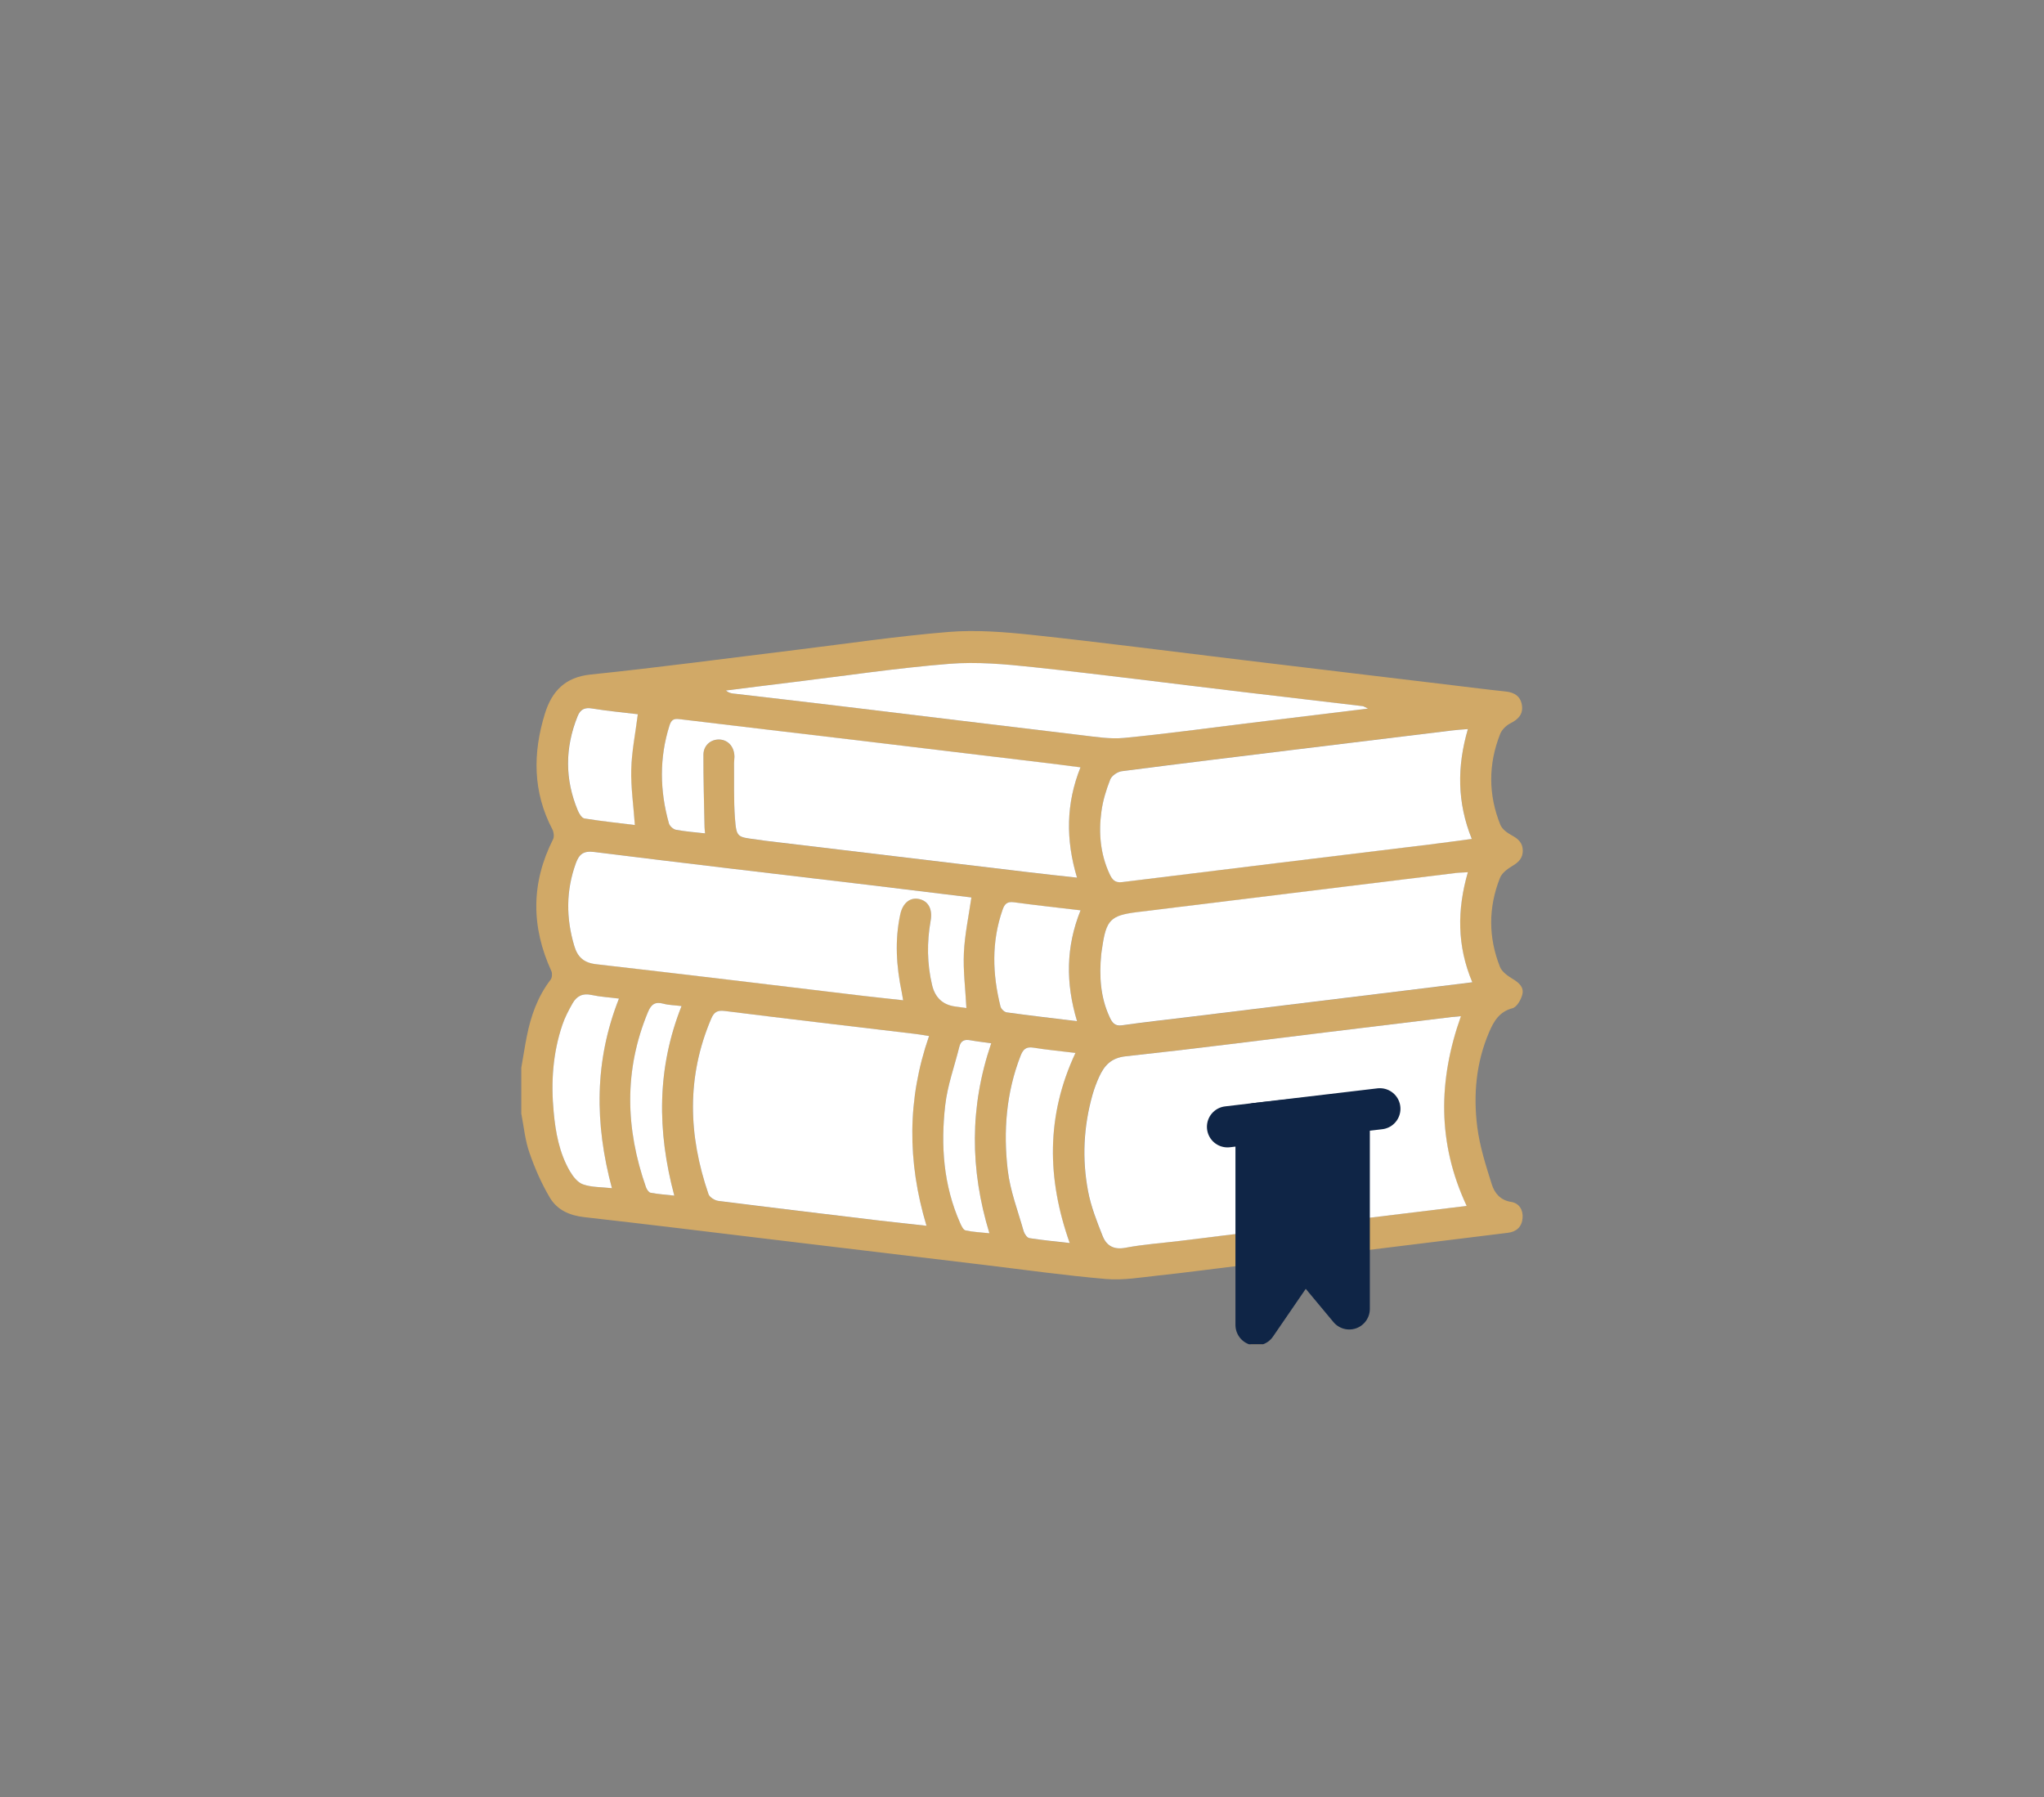
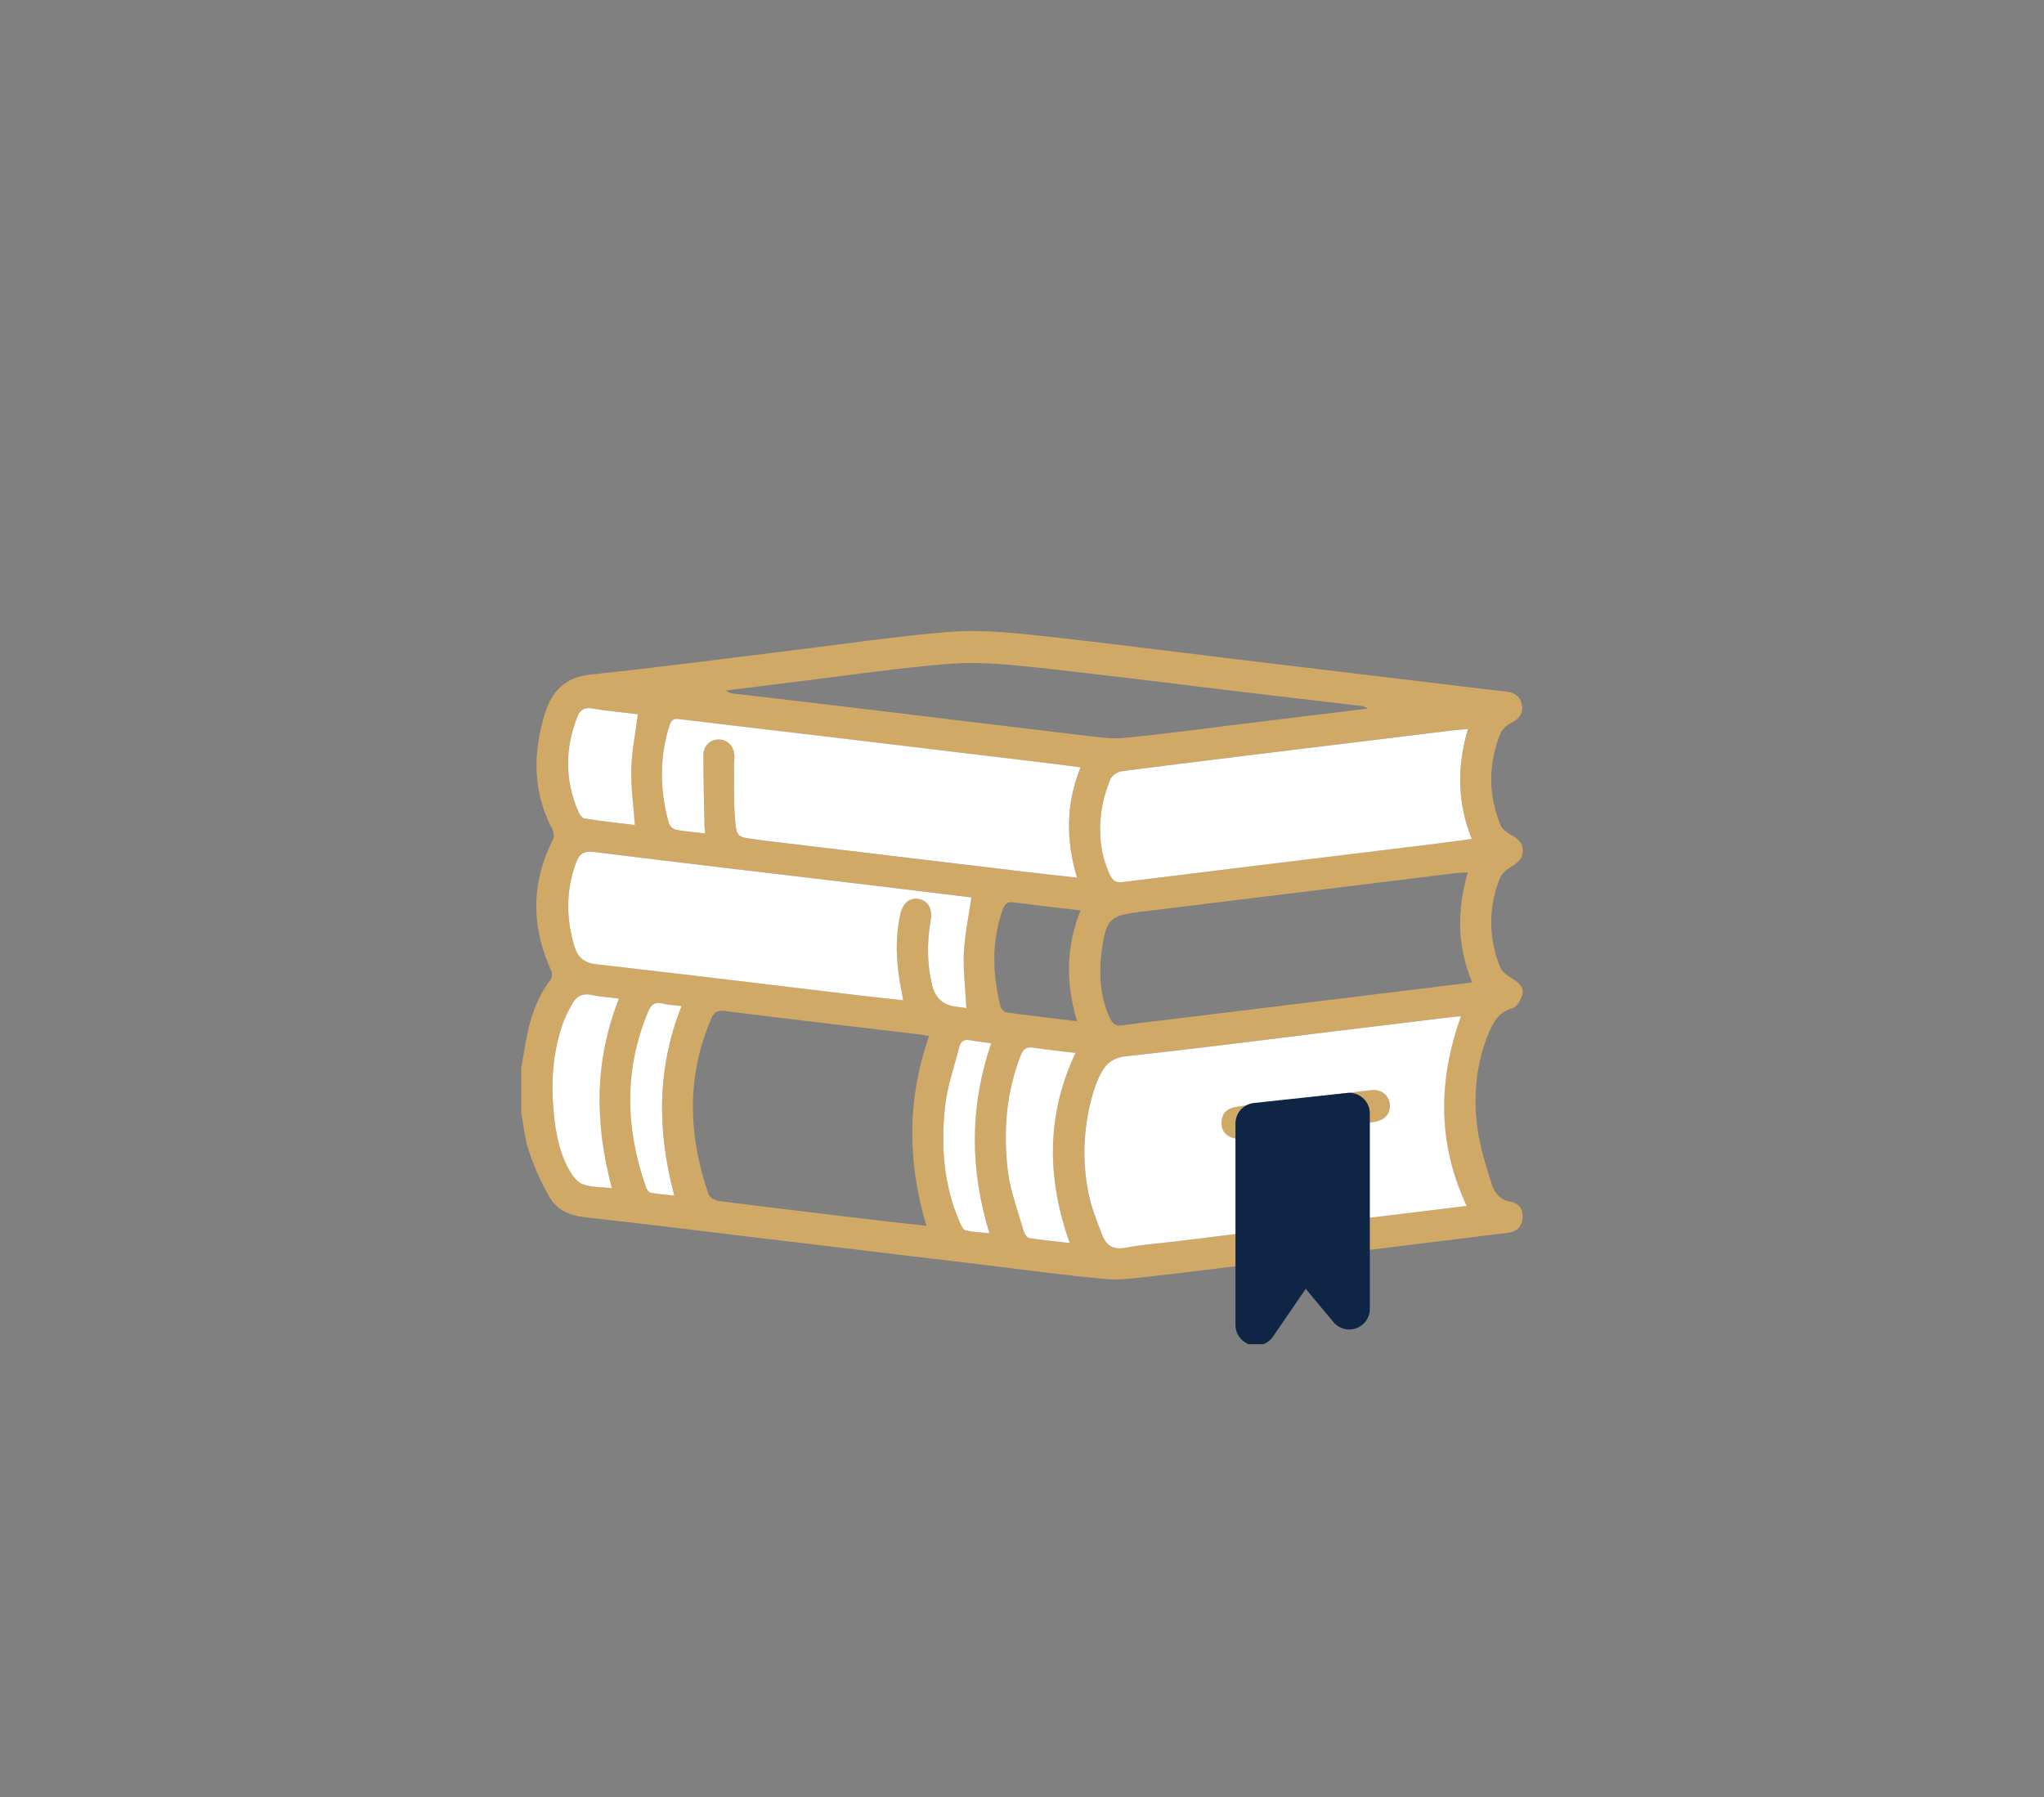
<svg xmlns="http://www.w3.org/2000/svg" width="149" height="131" viewBox="0 0 149 131" fill="none">
  <rect x="0" y="0" width="149" height="131" fill="#808080" stroke="none" />
  <g clip-path="url(#clip0_566_11)">
    <path d="M38 77.842C38.134 77.086 38.249 76.326 38.398 75.57C38.695 74.064 39.193 72.646 40.142 71.413C40.247 71.272 40.271 70.96 40.194 70.794C38.714 67.567 38.704 64.37 40.319 61.178C40.41 60.992 40.372 60.661 40.266 60.461C38.834 57.732 38.834 54.9 39.72 52.029C40.228 50.392 41.191 49.363 43.055 49.173C48.062 48.656 53.049 47.984 58.047 47.375C61.746 46.921 65.44 46.371 69.153 46.068C71.146 45.907 73.182 46.068 75.18 46.278C80.278 46.824 85.367 47.487 90.46 48.101C95.601 48.72 100.737 49.334 105.878 49.953C107.177 50.109 108.47 50.275 109.769 50.411C110.42 50.479 110.866 50.786 110.947 51.449C111.029 52.083 110.66 52.448 110.109 52.726C109.802 52.882 109.481 53.189 109.357 53.506C108.485 55.709 108.485 57.936 109.371 60.13C109.5 60.451 109.884 60.724 110.209 60.9C110.669 61.148 110.995 61.441 111.005 61.992C111.014 62.537 110.717 62.849 110.262 63.117C109.903 63.332 109.486 63.634 109.342 64C108.489 66.149 108.489 68.337 109.342 70.487C109.486 70.847 109.908 71.145 110.262 71.359C110.713 71.627 111.101 71.959 110.976 72.48C110.885 72.87 110.569 73.416 110.257 73.499C109.313 73.743 108.901 74.43 108.566 75.21C107.603 77.437 107.387 79.796 107.689 82.17C107.871 83.588 108.317 84.977 108.748 86.347C108.949 86.98 109.371 87.497 110.157 87.619C110.727 87.706 111.043 88.189 110.99 88.798C110.938 89.437 110.545 89.792 109.927 89.87C107.948 90.119 105.969 90.358 103.99 90.602C102.553 90.777 101.12 90.952 99.602 91.142C99.602 92.595 99.63 94.013 99.582 95.427C99.573 95.802 99.429 96.25 99.185 96.528C98.72 97.059 97.968 96.918 97.474 96.27C96.708 95.261 95.965 94.233 95.146 93.126C94.384 94.413 93.68 95.631 92.946 96.826C92.688 97.245 92.347 97.61 92.046 98H91.188C90.608 97.591 90.436 97.03 90.46 96.319C90.503 94.983 90.474 93.643 90.474 92.254C88.385 92.507 86.411 92.775 84.432 92.985C83.163 93.121 81.874 93.346 80.618 93.238C77.595 92.98 74.586 92.551 71.568 92.19C66.503 91.586 61.439 90.977 56.375 90.368C51.78 89.817 47.19 89.247 42.59 88.73C41.517 88.608 40.611 88.204 40.079 87.302C39.476 86.283 38.987 85.172 38.599 84.046C38.278 83.139 38.187 82.14 38 81.175C38 80.064 38 78.953 38 77.842ZM106.496 74.079C106.233 74.103 106.027 74.113 105.816 74.142C102.821 74.508 99.832 74.873 96.837 75.234C91.912 75.834 86.991 76.472 82.056 77.003C80.992 77.115 80.489 77.671 80.106 78.519C79.919 78.933 79.756 79.367 79.632 79.806C78.975 82.121 78.86 84.48 79.306 86.834C79.516 87.955 79.948 89.047 80.369 90.109C80.647 90.811 81.179 91.123 82.027 90.962C83.354 90.709 84.71 90.621 86.057 90.455C87.513 90.28 88.97 90.095 90.431 89.914V86.488V83.061C90.258 83.032 90.115 83.018 89.981 82.984C89.372 82.837 89.018 82.462 89.037 81.809C89.056 81.195 89.396 80.834 89.985 80.717C90.22 80.673 90.455 80.634 90.69 80.605C92.151 80.425 93.612 80.244 95.074 80.064C96.698 79.864 98.327 79.655 99.951 79.469C100.656 79.387 101.216 79.82 101.298 80.464C101.384 81.122 100.977 81.633 100.253 81.77C100.047 81.809 99.841 81.848 99.626 81.892V88.798C102.055 88.501 104.441 88.213 106.903 87.911C104.762 83.32 104.829 78.748 106.487 74.079H106.496ZM51.396 60.754C51.377 60.525 51.358 60.407 51.358 60.291C51.325 58.536 51.262 56.776 51.277 55.022C51.277 54.33 51.828 53.886 52.446 53.915C53.093 53.945 53.538 54.461 53.538 55.188C53.538 55.334 53.509 55.475 53.509 55.621C53.524 56.971 53.476 58.326 53.577 59.667C53.677 61.031 53.744 61.026 55.067 61.192C55.301 61.221 55.536 61.265 55.771 61.294C62.162 62.06 68.549 62.825 74.941 63.585C76.105 63.722 77.269 63.844 78.51 63.985C77.681 61.217 77.705 58.59 78.764 55.943C77.964 55.841 77.217 55.743 76.464 55.651C71.774 55.085 67.083 54.515 62.388 53.959C58.095 53.447 53.802 52.95 49.514 52.429C49.092 52.375 48.929 52.502 48.804 52.892C48.052 55.27 48.095 57.649 48.761 60.027C48.814 60.222 49.073 60.456 49.269 60.495C49.94 60.622 50.625 60.671 51.396 60.758V60.754ZM67.725 75.526C67.385 75.473 67.088 75.414 66.786 75.38C62.139 74.825 57.491 74.288 52.853 73.704C52.288 73.63 52.053 73.777 51.842 74.269C50.031 78.504 50.17 82.769 51.646 87.048C51.722 87.278 52.101 87.511 52.364 87.546C56.25 88.043 60.141 88.506 64.031 88.969C65.176 89.105 66.321 89.227 67.538 89.359C66.125 84.68 66.125 80.123 67.725 75.526ZM70.442 73.484C70.37 72.085 70.197 70.76 70.26 69.449C70.322 68.113 70.609 66.792 70.806 65.418C68.348 65.121 65.833 64.809 63.312 64.507C56.643 63.712 49.969 62.942 43.299 62.104C42.523 62.006 42.212 62.274 41.977 62.913C41.248 64.911 41.253 66.924 41.857 68.951C42.101 69.77 42.561 70.18 43.462 70.287C49.95 71.023 56.432 71.817 62.915 72.592C63.873 72.704 64.831 72.807 65.833 72.914C65.789 72.651 65.766 72.485 65.727 72.324C65.334 70.438 65.21 68.547 65.622 66.646C65.804 65.813 66.345 65.389 67.002 65.535C67.672 65.686 67.984 66.276 67.835 67.114C67.557 68.679 67.572 70.238 67.936 71.788C68.156 72.727 68.727 73.255 69.646 73.372C69.905 73.406 70.159 73.445 70.437 73.479L70.442 73.484ZM106.999 63.595C106.659 63.614 106.376 63.619 106.099 63.654C98.37 64.599 90.642 65.549 82.913 66.5C80.949 66.744 80.633 67.055 80.341 69.098C80.317 69.263 80.283 69.429 80.269 69.6C80.12 71.159 80.206 72.69 80.872 74.132C81.045 74.508 81.232 74.834 81.773 74.756C83.369 74.527 84.978 74.352 86.579 74.157C91.95 73.499 97.326 72.846 102.697 72.188C104.22 72.003 105.744 71.812 107.32 71.618C106.199 68.951 106.209 66.329 106.994 63.605L106.999 63.595ZM107.004 53.145C106.563 53.184 106.214 53.204 105.869 53.243C102.074 53.706 98.284 54.169 94.489 54.632C90.249 55.153 86.009 55.66 81.773 56.216C81.462 56.255 81.04 56.538 80.935 56.815C80.638 57.566 80.393 58.365 80.288 59.165C80.082 60.715 80.211 62.25 80.877 63.693C81.05 64.073 81.241 64.37 81.783 64.302C89.248 63.376 96.717 62.474 104.182 61.563C105.203 61.436 106.223 61.294 107.287 61.153C106.218 58.492 106.209 55.889 107.004 53.141V53.145ZM99.726 51.654C99.458 51.532 99.4 51.488 99.338 51.478C96.367 51.127 93.397 50.782 90.426 50.426C85.381 49.821 80.341 49.173 75.291 48.632C73.269 48.418 71.208 48.232 69.196 48.393C65.411 48.695 61.65 49.261 57.879 49.719C56.226 49.919 54.573 50.133 52.915 50.338C53.088 50.489 53.26 50.538 53.438 50.557C56.054 50.864 58.674 51.162 61.29 51.478C67.136 52.18 72.981 52.902 78.826 53.594C79.857 53.716 80.915 53.891 81.936 53.794C84.888 53.511 87.829 53.106 90.776 52.746C93.694 52.39 96.612 52.034 99.726 51.654ZM78.395 76.764C77.298 76.633 76.306 76.54 75.324 76.379C74.792 76.292 74.577 76.496 74.39 76.974C73.341 79.669 73.125 82.481 73.456 85.308C73.633 86.819 74.198 88.281 74.615 89.758C74.672 89.958 74.869 90.236 75.037 90.265C75.99 90.416 76.953 90.504 77.974 90.621C76.311 85.932 76.239 81.361 78.391 76.769L78.395 76.764ZM44.607 86.62C43.337 81.911 43.318 77.335 45.12 72.797C44.411 72.709 43.749 72.67 43.103 72.529C42.461 72.388 42.025 72.626 41.732 73.153C41.455 73.655 41.181 74.171 40.995 74.713C40.295 76.779 40.156 78.909 40.362 81.073C40.506 82.574 40.774 84.046 41.531 85.362C41.756 85.757 42.111 86.205 42.504 86.342C43.136 86.556 43.845 86.532 44.607 86.62ZM78.51 74.444C77.681 71.666 77.701 69.025 78.769 66.368C77.087 66.168 75.487 65.998 73.896 65.779C73.408 65.71 73.225 65.915 73.082 66.334C72.267 68.669 72.344 71.023 72.933 73.382C72.976 73.557 73.211 73.782 73.379 73.806C75.041 74.035 76.709 74.23 78.51 74.449V74.444ZM92.798 82.691V92.561C93.234 91.83 93.569 91.26 93.914 90.694C94.556 89.641 95.376 89.593 96.114 90.567C96.478 91.045 96.837 91.528 97.268 92.103V82.15C95.759 82.335 94.302 82.511 92.798 82.696V82.691ZM46.495 52.063C45.407 51.932 44.277 51.834 43.155 51.644C42.609 51.552 42.298 51.708 42.096 52.205C41.172 54.5 41.157 56.796 42.111 59.082C42.207 59.311 42.408 59.633 42.595 59.662C43.841 59.862 45.096 59.998 46.27 60.139C46.169 58.716 45.973 57.395 46.006 56.079C46.04 54.768 46.308 53.462 46.485 52.058L46.495 52.063ZM49.154 87.16C47.894 82.452 47.88 77.88 49.681 73.343C49.188 73.284 48.752 73.28 48.349 73.168C47.75 73.002 47.468 73.216 47.233 73.782C45.474 78.022 45.594 82.277 47.089 86.546C47.147 86.707 47.29 86.927 47.425 86.951C47.975 87.053 48.536 87.092 49.154 87.16ZM72.258 76.048C71.697 75.97 71.208 75.921 70.725 75.829C70.312 75.751 70.044 75.848 69.934 76.296C69.584 77.72 69.067 79.118 68.904 80.561C68.568 83.49 68.77 86.4 69.987 89.144C70.078 89.354 70.217 89.651 70.384 89.69C70.926 89.812 71.496 89.836 72.124 89.9C70.701 85.24 70.677 80.688 72.258 76.043V76.048Z" fill="#D1A967" />
    <path d="M106.496 74.079C104.838 78.748 104.766 83.32 106.913 87.911C104.45 88.213 102.064 88.501 99.635 88.798V81.891C99.851 81.853 100.057 81.809 100.263 81.77C100.981 81.633 101.393 81.121 101.307 80.463C101.221 79.82 100.665 79.391 99.961 79.469C98.332 79.654 96.708 79.864 95.083 80.064C93.622 80.244 92.161 80.424 90.699 80.605C90.465 80.634 90.23 80.668 89.995 80.717C89.406 80.834 89.066 81.195 89.046 81.809C89.027 82.462 89.377 82.837 89.99 82.983C90.129 83.017 90.268 83.032 90.441 83.061V89.914C88.979 90.094 87.523 90.28 86.066 90.455C84.725 90.621 83.369 90.709 82.037 90.962C81.189 91.123 80.657 90.811 80.379 90.109C79.957 89.042 79.526 87.955 79.315 86.834C78.87 84.48 78.985 82.121 79.641 79.805C79.766 79.367 79.928 78.933 80.115 78.519C80.499 77.671 81.002 77.115 82.065 77.003C87 76.472 91.921 75.833 96.847 75.234C99.841 74.868 102.831 74.503 105.825 74.142C106.031 74.118 106.242 74.103 106.506 74.079H106.496Z" fill="white" />
    <path d="M51.397 60.753C50.625 60.666 49.94 60.617 49.269 60.49C49.073 60.451 48.814 60.217 48.761 60.022C48.095 57.644 48.052 55.265 48.804 52.887C48.929 52.497 49.092 52.37 49.514 52.424C53.802 52.945 58.099 53.443 62.388 53.954C67.078 54.515 71.774 55.08 76.465 55.645C77.217 55.738 77.964 55.836 78.764 55.938C77.705 58.584 77.681 61.212 78.51 63.98C77.274 63.843 76.105 63.722 74.941 63.58C68.549 62.82 62.158 62.055 55.771 61.289C55.536 61.26 55.301 61.216 55.067 61.187C53.744 61.021 53.682 61.026 53.577 59.662C53.476 58.321 53.524 56.966 53.509 55.616C53.509 55.47 53.538 55.329 53.538 55.182C53.538 54.456 53.093 53.94 52.446 53.91C51.828 53.886 51.282 54.325 51.277 55.017C51.267 56.771 51.325 58.531 51.358 60.285C51.358 60.402 51.377 60.519 51.397 60.748V60.753Z" fill="white" />
-     <path d="M67.725 75.526C66.13 80.122 66.13 84.679 67.538 89.358C66.321 89.222 65.176 89.105 64.031 88.969C60.141 88.501 56.25 88.038 52.364 87.545C52.101 87.511 51.722 87.277 51.646 87.048C50.175 82.769 50.036 78.504 51.842 74.269C52.053 73.772 52.292 73.63 52.853 73.703C57.496 74.288 62.143 74.824 66.786 75.38C67.088 75.414 67.385 75.473 67.725 75.526Z" fill="white" />
    <path d="M70.442 73.484C70.164 73.445 69.91 73.406 69.651 73.377C68.731 73.26 68.161 72.732 67.941 71.793C67.577 70.243 67.562 68.683 67.84 67.119C67.989 66.28 67.677 65.691 67.007 65.54C66.35 65.393 65.809 65.817 65.627 66.651C65.215 68.552 65.339 70.443 65.732 72.329C65.766 72.49 65.79 72.656 65.837 72.919C64.831 72.807 63.873 72.709 62.919 72.597C56.437 71.822 49.954 71.032 43.467 70.292C42.566 70.189 42.106 69.78 41.862 68.956C41.258 66.929 41.253 64.921 41.982 62.917C42.216 62.279 42.528 62.011 43.304 62.108C49.969 62.942 56.643 63.717 63.317 64.511C65.837 64.813 68.353 65.12 70.811 65.423C70.614 66.792 70.327 68.118 70.264 69.453C70.202 70.764 70.375 72.09 70.447 73.489L70.442 73.484Z" fill="white" />
-     <path d="M106.999 63.595C106.214 66.32 106.204 68.947 107.325 71.608C105.749 71.803 104.225 71.993 102.701 72.178C97.331 72.836 91.955 73.489 86.584 74.147C84.983 74.342 83.374 74.517 81.778 74.746C81.237 74.825 81.05 74.503 80.877 74.123C80.211 72.675 80.125 71.15 80.273 69.59C80.288 69.424 80.321 69.254 80.345 69.088C80.638 67.051 80.954 66.734 82.918 66.49C90.647 65.54 98.375 64.589 106.103 63.644C106.381 63.61 106.659 63.61 107.004 63.585L106.999 63.595Z" fill="white" />
    <path d="M107.004 53.145C106.204 55.894 106.218 58.502 107.287 61.158C106.223 61.299 105.203 61.441 104.182 61.567C96.712 62.479 89.248 63.38 81.783 64.307C81.241 64.375 81.05 64.073 80.877 63.697C80.211 62.255 80.077 60.719 80.288 59.169C80.393 58.37 80.638 57.571 80.935 56.82C81.045 56.542 81.467 56.26 81.773 56.221C86.009 55.67 90.249 55.158 94.489 54.637C98.284 54.174 102.074 53.706 105.869 53.248C106.218 53.204 106.568 53.184 107.004 53.15V53.145Z" fill="white" />
-     <path d="M99.726 51.654C96.612 52.034 93.694 52.39 90.776 52.746C87.829 53.106 84.888 53.511 81.936 53.794C80.915 53.891 79.862 53.715 78.826 53.594C72.981 52.901 67.136 52.18 61.29 51.478C58.674 51.161 56.054 50.864 53.438 50.557C53.26 50.538 53.088 50.484 52.915 50.338C54.568 50.133 56.221 49.919 57.879 49.719C61.65 49.261 65.411 48.695 69.196 48.393C71.208 48.232 73.273 48.417 75.291 48.632C80.341 49.173 85.381 49.826 90.426 50.426C93.397 50.781 96.367 51.127 99.338 51.478C99.4 51.488 99.463 51.532 99.726 51.654Z" fill="white" />
    <path d="M78.395 76.764C76.244 81.356 76.316 85.932 77.978 90.616C76.958 90.499 75.995 90.411 75.041 90.26C74.874 90.236 74.677 89.953 74.62 89.753C74.203 88.277 73.638 86.814 73.46 85.303C73.13 82.477 73.345 79.664 74.395 76.969C74.582 76.491 74.797 76.292 75.329 76.374C76.311 76.535 77.298 76.623 78.4 76.76L78.395 76.764Z" fill="white" />
    <path d="M44.607 86.619C43.841 86.532 43.132 86.561 42.504 86.341C42.111 86.21 41.761 85.757 41.531 85.362C40.774 84.046 40.501 82.574 40.362 81.073C40.156 78.909 40.295 76.779 40.995 74.712C41.177 74.171 41.45 73.655 41.732 73.153C42.029 72.626 42.461 72.388 43.103 72.529C43.745 72.67 44.411 72.704 45.12 72.797C43.323 77.335 43.342 81.906 44.607 86.619Z" fill="white" />
-     <path d="M78.51 74.444C76.714 74.225 75.041 74.03 73.379 73.801C73.211 73.776 72.976 73.552 72.933 73.377C72.344 71.018 72.267 68.664 73.082 66.329C73.225 65.91 73.408 65.71 73.896 65.773C75.492 65.993 77.092 66.163 78.769 66.363C77.696 69.024 77.677 71.661 78.51 74.439V74.444Z" fill="white" />
    <path d="M92.798 82.691C94.298 82.506 95.754 82.33 97.268 82.145V92.098C96.837 91.522 96.478 91.045 96.114 90.562C95.376 89.592 94.556 89.636 93.914 90.689C93.569 91.254 93.234 91.825 92.798 92.556V82.686V82.691Z" fill="white" />
    <path d="M46.495 52.063C46.318 53.472 46.049 54.773 46.016 56.084C45.982 57.4 46.179 58.721 46.279 60.144C45.101 59.998 43.845 59.866 42.605 59.666C42.413 59.637 42.216 59.316 42.121 59.087C41.167 56.801 41.181 54.505 42.106 52.209C42.307 51.712 42.619 51.556 43.165 51.649C44.281 51.834 45.417 51.936 46.505 52.068L46.495 52.063Z" fill="white" />
    <path d="M49.154 87.16C48.531 87.092 47.971 87.053 47.424 86.951C47.29 86.926 47.147 86.707 47.089 86.546C45.594 82.277 45.474 78.022 47.233 73.781C47.468 73.216 47.755 73.006 48.349 73.167C48.756 73.279 49.188 73.279 49.681 73.343C47.88 77.88 47.894 82.447 49.154 87.16Z" fill="white" />
    <path d="M72.258 76.048C70.677 80.688 70.701 85.245 72.124 89.904C71.491 89.836 70.926 89.817 70.384 89.695C70.217 89.656 70.078 89.359 69.987 89.149C68.77 86.4 68.568 83.495 68.904 80.566C69.067 79.123 69.584 77.719 69.934 76.301C70.044 75.858 70.312 75.76 70.725 75.833C71.208 75.921 71.697 75.975 72.258 76.053V76.048Z" fill="white" />
    <path d="M91.56 96.588V82.558V81.9L98.356 81.169V95.419L95.068 91.473L91.56 96.588Z" fill="#0F2546" stroke="#0F2546" stroke-width="3" stroke-linejoin="round" />
-     <path d="M89.48 82.145L100.587 80.83" stroke="#0F2546" stroke-width="3" stroke-linecap="round" stroke-linejoin="round" />
  </g>
  <defs>
    <clipPath id="clip0_566_11">
      <rect width="73" height="52" fill="white" transform="translate(38 46)" />
    </clipPath>
  </defs>
</svg>